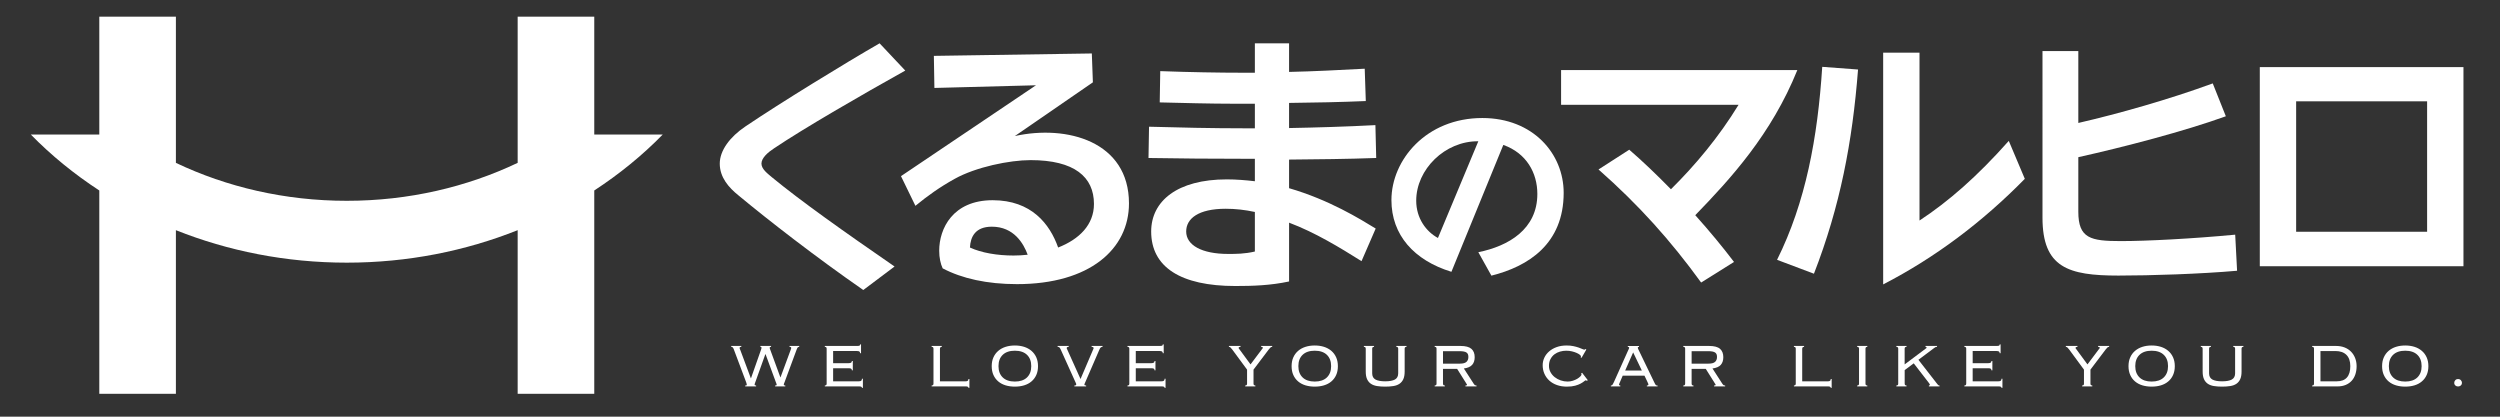
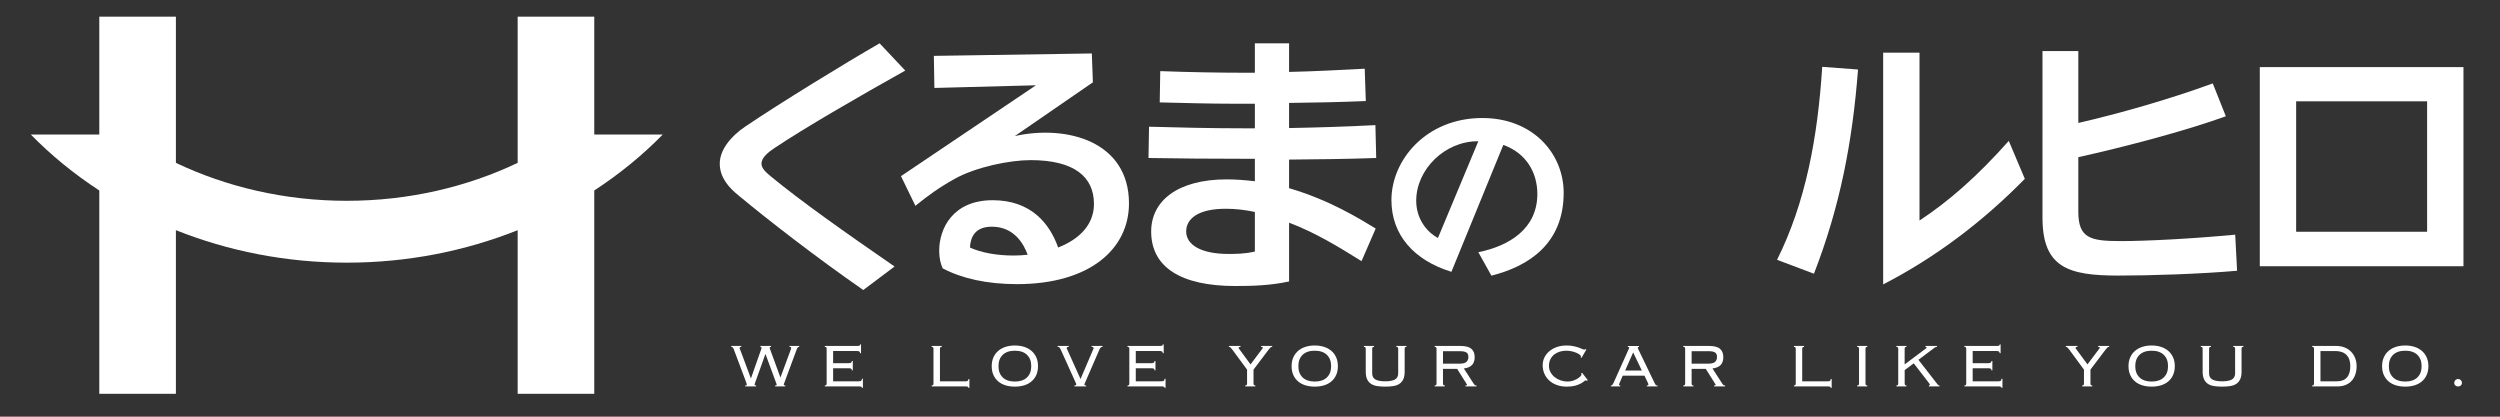
<svg xmlns="http://www.w3.org/2000/svg" version="1.1" id="レイヤー_1" x="0px" y="0px" width="300px" height="50px" viewBox="0 0 300 50" enable-background="new 0 0 300 50" xml:space="preserve">
  <rect x="0" y="0" width="300" height="50" fill="#333333" stroke="none" />
  <g>
    <g>
      <path fill="#FFFFFF" d="M92.882,17.803c-0.738,0.48-1.508,1.154-1.508,1.828c0,0.673,0.77,1.219,1.251,1.636    c3.464,2.854,8.627,6.511,14.722,10.713l-3.752,2.822c-5.645-3.914-11.386-8.37-14.979-11.355    c-1.154-0.929-2.245-2.148-2.245-3.816c0-1.572,1.219-3.208,3.079-4.458c4.233-2.855,11.867-7.538,16.101-9.975l3.079,3.271    C103.402,11.388,96.506,15.366,92.882,17.803z" />
      <path fill="#FFFFFF" d="M122.038,34.096c-3.592,0-6.607-0.674-8.917-1.893c-0.257-0.545-0.417-1.283-0.417-2.115    c0-2.663,1.636-6.063,6.416-6.063c4.65,0,6.863,2.855,7.857,5.678c2.534-0.996,4.298-2.726,4.298-5.229    c0-3.239-2.341-5.26-7.602-5.26c-2.534,0-6.575,0.833-9.108,2.245c-1.796,0.994-3.271,2.053-4.715,3.239l-1.732-3.561    l16.198-10.904l-12.188,0.32l-0.064-3.849l18.956-0.289l0.127,3.464l-9.364,6.446c6.254-1.379,13.695,0.642,13.695,8.082    C135.477,29.863,130.794,34.096,122.038,34.096z M119.022,27.202c-1.988,0-2.565,1.218-2.629,2.501    c1.379,0.641,3.303,0.961,5.228,0.961c0.545,0,1.123-0.031,1.7-0.096C122.84,29.254,121.685,27.202,119.022,27.202z" />
      <path fill="#FFFFFF" d="M154.689,19.15v3.432c4.845,1.411,8.501,3.689,10.394,4.843l-1.7,3.913    c-2.662-1.668-5.55-3.432-8.693-4.618v7.056c-2.243,0.48-4.361,0.545-6.446,0.545c-6.575,0-10.103-2.277-10.103-6.542    c0-3.657,3.143-6.254,9.076-6.254c1.123,0,2.277,0.095,3.367,0.223v-2.693h-0.834c-4.169,0-8.403-0.034-11.93-0.097l0.064-3.753    c3.496,0.097,7.473,0.192,11.578,0.192h1.122v-2.95h-2.405c-3.015,0-6.286-0.096-9.012-0.16l0.063-3.753    c3.528,0.128,6.992,0.192,9.976,0.192h1.378V5.198h4.105V8.63c2.984-0.064,6.031-0.225,9.078-0.385l0.129,3.881    c-2.984,0.128-6.128,0.191-9.207,0.225v3.015c3.304-0.064,6.768-0.161,10.361-0.352l0.095,3.944    C161.682,19.085,158.123,19.119,154.689,19.15z M150.584,25.436c-1.187-0.257-2.341-0.385-3.495-0.385    c-3.304,0-4.747,1.189-4.747,2.727c0,1.636,1.86,2.694,5.035,2.694c0.931,0,1.988,0,3.207-0.289V25.436z" />
      <path fill="#FFFFFF" d="M178.968,33.078l-1.569-2.814c3.646-0.738,7.083-2.769,7.083-6.99c0-2.515-1.292-4.891-4.084-5.883    l-6.228,15.227c-4.499-1.385-7.198-4.43-7.198-8.606c0-4.82,4.174-9.85,10.91-9.85c6.068,0,9.759,4.268,9.759,8.974    C187.641,29.271,183.396,31.971,178.968,33.078z M169.946,24.081c0,2.123,1.199,3.715,2.607,4.476l4.845-11.604    C173.407,16.906,169.946,20.32,169.946,24.081z" />
-       <path fill="#FFFFFF" d="M203.431,25.823c1.732,1.923,3.336,3.88,4.651,5.611l-3.946,2.471c-3.654-5.037-7.472-9.301-12.314-13.568    l3.688-2.373c1.636,1.411,3.336,3.047,5.002,4.746c2.919-2.886,5.741-6.252,8.116-10.135h-21.297V8.405h28.352    C212.572,16.103,207.697,21.427,203.431,25.823z" />
      <path fill="#FFFFFF" d="M217.673,32.846l-4.426-1.668c3.433-6.896,4.875-14.658,5.421-23.157l4.297,0.321    C222.292,17.033,220.815,24.762,217.673,32.846z M225.98,34.129V6.321h4.361v20.142c3.465-2.276,6.896-5.26,10.713-9.558    l1.924,4.555C237.88,26.657,232.203,30.92,225.98,34.129z" />
      <path fill="#FFFFFF" d="M254.208,33.07c-6.031,0-9.109-0.963-9.109-6.96V6.128h4.299v8.628c4.873-1.123,10.872-2.822,16.132-4.747    l1.571,3.944c-4.972,1.797-12.22,3.688-17.703,4.909v6.543c0,3.206,1.475,3.526,5.099,3.526c3.11,0,8.628-0.287,13.727-0.77    l0.226,4.33C264.055,32.877,258.056,33.07,254.208,33.07z" />
      <path fill="#FFFFFF" d="M271.176,31.947V8.053h24.439v23.895H271.176z M291.254,12.158h-15.717v15.653h15.717V12.158z" />
    </g>
    <g>
      <path fill="#FFFFFF" d="M89.428,46.258c0.086,0,0.139-0.008,0.157-0.023c0.019-0.016,0.028-0.041,0.028-0.078    c0-0.043-0.009-0.092-0.028-0.143c-0.018-0.053-0.034-0.1-0.046-0.143l-1.477-3.934c-0.037-0.104-0.077-0.182-0.12-0.234    s-0.107-0.08-0.194-0.08v-0.109h1.209v0.109c-0.08,0-0.134,0.014-0.161,0.037c-0.028,0.025-0.042,0.059-0.042,0.102    c0,0.037,0.01,0.08,0.032,0.125c0.022,0.047,0.045,0.1,0.069,0.162l1.246,3.342h0.018l1.237-3.518    c0.018-0.055,0.027-0.102,0.027-0.137c0-0.076-0.046-0.113-0.138-0.113v-0.109h1.283v0.109c-0.111,0-0.166,0.041-0.166,0.121    c0,0.031,0.009,0.068,0.027,0.115c0.019,0.047,0.037,0.094,0.055,0.145l1.2,3.275h0.018l1.228-3.322    c0.012-0.045,0.025-0.078,0.038-0.107c0.012-0.027,0.018-0.059,0.018-0.098c0-0.084-0.068-0.129-0.203-0.129v-0.109h1.163v0.109    c-0.08,0-0.139,0.023-0.176,0.066c-0.037,0.041-0.08,0.125-0.129,0.248l-1.449,3.914c-0.031,0.08-0.056,0.141-0.074,0.184    s-0.027,0.09-0.027,0.139c0,0.055,0.061,0.084,0.184,0.084v0.109h-1.218v-0.109c0.08,0,0.131-0.008,0.152-0.023    c0.022-0.016,0.033-0.039,0.033-0.07c0-0.043-0.012-0.094-0.037-0.15c-0.025-0.061-0.046-0.113-0.065-0.162l-1.236-3.359h-0.019    l-1.237,3.451c-0.013,0.037-0.024,0.072-0.037,0.105c-0.012,0.035-0.018,0.072-0.018,0.115c0,0.062,0.061,0.094,0.184,0.094v0.109    h-1.311V46.258z" />
      <path fill="#FFFFFF" d="M99.198,41.846c0-0.068-0.015-0.121-0.046-0.162c-0.031-0.039-0.089-0.061-0.175-0.061v-0.109h3.867    c0.16,0,0.262-0.014,0.305-0.041s0.064-0.076,0.064-0.143h0.11v1.051h-0.11c0-0.08-0.025-0.143-0.074-0.189    c-0.049-0.045-0.145-0.068-0.286-0.068h-2.879v1.457h1.873c0.111,0,0.202-0.018,0.272-0.055s0.106-0.105,0.106-0.203h0.111v1.117    h-0.111c0-0.094-0.028-0.156-0.083-0.193c-0.055-0.039-0.147-0.057-0.276-0.057h-1.892v1.568h3.082    c0.129,0,0.225-0.021,0.287-0.068c0.061-0.047,0.092-0.127,0.092-0.244h0.111v1.1h-0.111c0-0.117-0.107-0.178-0.323-0.178h-4.135    v-0.109c0.086,0,0.145-0.021,0.175-0.061c0.031-0.041,0.046-0.094,0.046-0.162V41.846z" />
      <path fill="#FFFFFF" d="M113.014,41.623c-0.086,0-0.145,0.023-0.175,0.066c-0.031,0.041-0.046,0.107-0.046,0.193v3.875h3.1    c0.216,0,0.323-0.09,0.323-0.275h0.111v1.062h-0.111c0-0.117-0.107-0.178-0.323-0.178h-4.098v-0.109    c0.086,0,0.145-0.021,0.176-0.061c0.031-0.041,0.046-0.094,0.046-0.162v-4.189c0-0.068-0.016-0.121-0.046-0.162    c-0.031-0.039-0.089-0.061-0.176-0.061v-0.109h1.219V41.623z" />
      <path fill="#FFFFFF" d="M121.784,41.459c0.4,0,0.769,0.053,1.107,0.16s0.632,0.268,0.881,0.48c0.25,0.213,0.443,0.473,0.582,0.781    c0.139,0.307,0.207,0.66,0.207,1.061s-0.068,0.754-0.207,1.061c-0.139,0.309-0.332,0.566-0.582,0.775    c-0.249,0.211-0.543,0.365-0.881,0.467s-0.708,0.152-1.107,0.152s-0.769-0.051-1.107-0.152c-0.339-0.102-0.633-0.256-0.881-0.467    c-0.25-0.209-0.443-0.467-0.582-0.775c-0.139-0.307-0.208-0.66-0.208-1.061s0.069-0.754,0.208-1.061    c0.139-0.309,0.332-0.568,0.582-0.781c0.249-0.213,0.542-0.373,0.881-0.48C121.015,41.512,121.384,41.459,121.784,41.459z     M121.784,42.086c-0.628,0-1.112,0.164-1.454,0.492c-0.341,0.328-0.511,0.781-0.511,1.359c0,0.576,0.17,1.027,0.511,1.357    c0.342,0.328,0.826,0.492,1.454,0.492c0.627,0,1.112-0.164,1.454-0.492c0.341-0.33,0.512-0.781,0.512-1.357    c0-0.578-0.17-1.031-0.512-1.359C122.896,42.25,122.411,42.086,121.784,42.086z" />
      <path fill="#FFFFFF" d="M128.927,46.258c0.085,0,0.144-0.012,0.175-0.033s0.046-0.047,0.046-0.076c0-0.045-0.003-0.078-0.01-0.1    c-0.005-0.021-0.021-0.057-0.046-0.105l-1.808-4.006c-0.062-0.135-0.117-0.221-0.167-0.258c-0.049-0.037-0.117-0.057-0.203-0.057    v-0.109h1.329v0.109c-0.161,0-0.24,0.051-0.24,0.148c0,0.025,0.007,0.051,0.022,0.078c0.016,0.029,0.029,0.059,0.042,0.088    l1.596,3.545l1.514-3.545c0.012-0.029,0.024-0.059,0.037-0.082c0.012-0.025,0.019-0.049,0.019-0.074    c0-0.051-0.017-0.088-0.051-0.115c-0.033-0.027-0.097-0.043-0.189-0.043v-0.109h1.31v0.109c-0.086,0-0.156,0.025-0.212,0.07    c-0.055,0.047-0.108,0.129-0.157,0.244l-1.736,4.006c-0.005,0.014-0.02,0.041-0.041,0.088c-0.022,0.047-0.032,0.086-0.032,0.117    c0,0.029,0.012,0.055,0.036,0.076c0.024,0.021,0.083,0.033,0.175,0.033v0.109h-1.412V46.258z" />
      <path fill="#FFFFFF" d="M135.519,41.846c0-0.068-0.016-0.121-0.046-0.162c-0.032-0.039-0.09-0.061-0.176-0.061v-0.109h3.867    c0.16,0,0.262-0.014,0.305-0.041s0.064-0.076,0.064-0.143h0.111v1.051h-0.111c0-0.08-0.024-0.143-0.073-0.189    c-0.05-0.045-0.146-0.068-0.287-0.068h-2.88v1.457h1.874c0.11,0,0.201-0.018,0.272-0.055c0.07-0.037,0.106-0.105,0.106-0.203h0.11    v1.117h-0.11c0-0.094-0.028-0.156-0.083-0.193c-0.055-0.039-0.148-0.057-0.277-0.057h-1.892v1.568h3.083    c0.129,0,0.225-0.021,0.287-0.068c0.061-0.047,0.092-0.127,0.092-0.244h0.11v1.1h-0.11c0-0.117-0.108-0.178-0.324-0.178h-4.134    v-0.109c0.086,0,0.144-0.021,0.176-0.061c0.03-0.041,0.046-0.094,0.046-0.162V41.846z" />
      <path fill="#FFFFFF" d="M149.427,46.258c0.085,0,0.144-0.021,0.175-0.061c0.03-0.041,0.046-0.094,0.046-0.162v-1.68l-1.782-2.418    c-0.085-0.111-0.155-0.189-0.207-0.24c-0.052-0.049-0.115-0.074-0.189-0.074v-0.109h1.393v0.109    c-0.153,0.008-0.23,0.051-0.23,0.129c0,0.033,0.019,0.068,0.056,0.107c0.037,0.041,0.07,0.084,0.101,0.135l1.273,1.734    l1.348-1.791c0.024-0.029,0.053-0.064,0.082-0.102c0.03-0.037,0.048-0.07,0.048-0.1c0-0.076-0.069-0.113-0.204-0.113v-0.109h1.328    v0.109c-0.085,0-0.154,0.027-0.206,0.08c-0.053,0.053-0.123,0.131-0.209,0.234l-1.827,2.418v1.68c0,0.068,0.015,0.121,0.046,0.162    c0.031,0.039,0.089,0.061,0.175,0.061v0.109h-1.218V46.258z" />
      <path fill="#FFFFFF" d="M157.768,41.459c0.401,0,0.77,0.053,1.108,0.16s0.633,0.268,0.883,0.48    c0.248,0.213,0.442,0.473,0.58,0.781c0.139,0.307,0.207,0.66,0.207,1.061s-0.068,0.754-0.207,1.061    c-0.138,0.309-0.332,0.566-0.58,0.775c-0.25,0.211-0.544,0.365-0.883,0.467s-0.707,0.152-1.108,0.152    c-0.399,0-0.769-0.051-1.106-0.152c-0.339-0.102-0.632-0.256-0.882-0.467c-0.249-0.209-0.442-0.467-0.581-0.775    c-0.139-0.307-0.207-0.66-0.207-1.061s0.068-0.754,0.207-1.061c0.139-0.309,0.332-0.568,0.581-0.781    c0.25-0.213,0.543-0.373,0.882-0.48C156.999,41.512,157.368,41.459,157.768,41.459z M157.768,42.086    c-0.626,0-1.111,0.164-1.453,0.492s-0.511,0.781-0.511,1.359c0,0.576,0.169,1.027,0.511,1.357    c0.342,0.328,0.827,0.492,1.453,0.492c0.628,0,1.113-0.164,1.455-0.492c0.341-0.33,0.512-0.781,0.512-1.357    c0-0.578-0.171-1.031-0.512-1.359C158.881,42.25,158.396,42.086,157.768,42.086z" />
      <path fill="#FFFFFF" d="M163.888,41.846c0-0.068-0.016-0.121-0.045-0.162c-0.032-0.039-0.091-0.061-0.177-0.061v-0.109h1.219    v0.109c-0.086,0-0.146,0.021-0.176,0.061c-0.03,0.041-0.046,0.094-0.046,0.162v2.953c0,0.352,0.131,0.598,0.392,0.744    c0.262,0.143,0.651,0.215,1.169,0.215c0.516,0,0.904-0.072,1.167-0.215c0.26-0.146,0.392-0.393,0.392-0.744v-2.953    c0-0.068-0.016-0.121-0.046-0.162c-0.032-0.039-0.09-0.061-0.176-0.061v-0.109h1.219v0.109c-0.086,0-0.146,0.021-0.177,0.061    c-0.029,0.041-0.045,0.094-0.045,0.162v2.75c0,0.369-0.054,0.672-0.161,0.904c-0.107,0.234-0.262,0.42-0.462,0.555    s-0.445,0.227-0.733,0.271c-0.29,0.047-0.616,0.07-0.978,0.07c-0.363,0-0.689-0.023-0.979-0.07    c-0.288-0.045-0.533-0.137-0.733-0.271s-0.354-0.32-0.462-0.555c-0.107-0.232-0.161-0.535-0.161-0.904V41.846z" />
      <path fill="#FFFFFF" d="M173.16,46.035c0,0.068,0.015,0.121,0.047,0.162c0.03,0.039,0.088,0.061,0.174,0.061v0.109h-1.219v-0.109    c0.086,0,0.146-0.021,0.177-0.061c0.03-0.041,0.045-0.094,0.045-0.162v-4.189c0-0.068-0.015-0.121-0.045-0.162    c-0.03-0.039-0.091-0.061-0.177-0.061v-0.109h3.094c0.608,0,1.044,0.115,1.309,0.346c0.267,0.23,0.397,0.564,0.397,1.002    c0,0.387-0.101,0.695-0.305,0.922c-0.202,0.229-0.535,0.373-0.995,0.434l1.162,1.801c0.067,0.1,0.121,0.164,0.161,0.193    c0.039,0.031,0.105,0.047,0.198,0.047v0.109h-1.328v-0.109c0.079,0,0.131-0.006,0.152-0.02c0.021-0.012,0.032-0.033,0.032-0.064    c0-0.035-0.018-0.07-0.047-0.102l-1.136-1.809h-1.697V46.035z M175.181,43.637c0.376,0,0.64-0.07,0.795-0.213    c0.152-0.143,0.229-0.336,0.229-0.582c0-0.121-0.015-0.227-0.047-0.312c-0.03-0.086-0.086-0.158-0.165-0.217    c-0.08-0.059-0.189-0.102-0.327-0.129c-0.14-0.029-0.316-0.043-0.531-0.043h-1.975v1.496H175.181z" />
      <path fill="#FFFFFF" d="M190.418,45.703c-0.037-0.043-0.082-0.064-0.138-0.064c-0.032,0-0.095,0.041-0.189,0.121    c-0.097,0.08-0.231,0.168-0.406,0.266c-0.176,0.096-0.399,0.184-0.668,0.258c-0.273,0.074-0.603,0.113-0.989,0.113    c-0.43,0-0.825-0.062-1.18-0.186c-0.359-0.123-0.664-0.301-0.92-0.529c-0.256-0.232-0.454-0.506-0.596-0.822    s-0.211-0.664-0.211-1.039c0-0.312,0.065-0.611,0.198-0.895c0.131-0.283,0.322-0.533,0.571-0.752    c0.25-0.219,0.551-0.393,0.905-0.521c0.353-0.129,0.752-0.193,1.195-0.193c0.308,0,0.58,0.025,0.821,0.078    c0.24,0.051,0.449,0.109,0.627,0.17c0.179,0.062,0.325,0.119,0.438,0.172c0.114,0.051,0.191,0.078,0.237,0.078    c0.047,0,0.079-0.008,0.09-0.023c0.013-0.016,0.028-0.035,0.047-0.061l0.11,0.074l-0.572,0.988l-0.12-0.055    c0.032-0.031,0.047-0.072,0.047-0.121s-0.047-0.113-0.14-0.189c-0.092-0.076-0.217-0.15-0.378-0.221    c-0.159-0.07-0.346-0.133-0.563-0.186c-0.215-0.053-0.444-0.078-0.692-0.078c-0.244,0-0.492,0.035-0.741,0.105    s-0.471,0.18-0.664,0.326c-0.193,0.148-0.353,0.336-0.475,0.566c-0.125,0.23-0.186,0.506-0.186,0.824    c0,0.275,0.062,0.529,0.189,0.76c0.125,0.23,0.292,0.428,0.503,0.594c0.209,0.166,0.447,0.295,0.714,0.387    c0.269,0.092,0.544,0.139,0.827,0.139c0.222,0,0.433-0.033,0.632-0.098c0.2-0.064,0.376-0.143,0.531-0.234    c0.152-0.094,0.275-0.188,0.367-0.283c0.093-0.094,0.14-0.174,0.14-0.234c0-0.057-0.015-0.098-0.047-0.129l0.12-0.074l0.684,0.887    L190.418,45.703z" />
      <path fill="#FFFFFF" d="M194.411,45.814c-0.025,0.057-0.054,0.117-0.083,0.186c-0.03,0.066-0.048,0.119-0.048,0.156    c0,0.068,0.054,0.102,0.157,0.102v0.109h-1.135v-0.109c0.036,0,0.07-0.004,0.097-0.01c0.027-0.006,0.054-0.023,0.079-0.055    c0.023-0.031,0.052-0.076,0.084-0.135c0.03-0.059,0.068-0.137,0.118-0.234l1.673-3.73c0.047-0.104,0.086-0.182,0.109-0.234    c0.023-0.051,0.036-0.094,0.036-0.123c0-0.076-0.056-0.113-0.165-0.113v-0.109h1.348v0.109c-0.099,0-0.148,0.037-0.148,0.113    c0,0.035,0.015,0.084,0.047,0.143c0.03,0.059,0.071,0.139,0.118,0.244l1.773,3.672c0.056,0.111,0.097,0.197,0.129,0.26    c0.03,0.062,0.061,0.107,0.089,0.139c0.027,0.031,0.056,0.049,0.086,0.055c0.032,0.006,0.075,0.01,0.131,0.01v0.109h-1.283v-0.109    c0.073,0,0.122-0.012,0.148-0.033c0.023-0.021,0.036-0.053,0.036-0.096c0-0.031-0.009-0.064-0.023-0.098    c-0.015-0.035-0.048-0.105-0.097-0.217l-0.351-0.738h-2.611L194.411,45.814z M197.023,44.467l-1.045-2.178l-0.959,2.178H197.023z" />
      <path fill="#FFFFFF" d="M202.994,46.035c0,0.068,0.016,0.121,0.048,0.162c0.03,0.039,0.088,0.061,0.174,0.061v0.109h-1.219v-0.109    c0.086,0,0.146-0.021,0.176-0.061c0.03-0.041,0.046-0.094,0.046-0.162v-4.189c0-0.068-0.016-0.121-0.046-0.162    c-0.029-0.039-0.09-0.061-0.176-0.061v-0.109h3.093c0.608,0,1.047,0.115,1.312,0.346s0.396,0.564,0.396,1.002    c0,0.387-0.101,0.695-0.303,0.922c-0.204,0.229-0.538,0.373-0.998,0.434l1.163,1.801c0.066,0.1,0.12,0.164,0.161,0.193    c0.041,0.031,0.105,0.047,0.198,0.047v0.109h-1.329v-0.109c0.08,0,0.132-0.006,0.153-0.02c0.021-0.012,0.032-0.033,0.032-0.064    c0-0.035-0.016-0.07-0.048-0.102l-1.135-1.809h-1.698V46.035z M205.017,43.637c0.374,0,0.639-0.07,0.794-0.213    c0.152-0.143,0.229-0.336,0.229-0.582c0-0.121-0.015-0.227-0.047-0.312c-0.03-0.086-0.086-0.158-0.166-0.217    c-0.079-0.059-0.188-0.102-0.326-0.129c-0.14-0.029-0.316-0.043-0.531-0.043h-1.976v1.496H205.017z" />
      <path fill="#FFFFFF" d="M216.489,41.623c-0.089,0-0.146,0.023-0.177,0.066c-0.032,0.041-0.047,0.107-0.047,0.193v3.875h3.102    c0.215,0,0.322-0.09,0.322-0.275h0.111v1.062h-0.111c0-0.117-0.107-0.178-0.322-0.178h-4.097v-0.109    c0.086,0,0.144-0.021,0.174-0.061c0.032-0.041,0.047-0.094,0.047-0.162v-4.189c0-0.068-0.015-0.121-0.047-0.162    c-0.03-0.039-0.088-0.061-0.174-0.061v-0.109h1.219V41.623z" />
      <path fill="#FFFFFF" d="M222.862,46.258c0.086,0,0.144-0.021,0.174-0.061c0.032-0.041,0.047-0.094,0.047-0.162v-4.189    c0-0.068-0.015-0.121-0.047-0.162c-0.03-0.039-0.088-0.061-0.174-0.061v-0.109h1.216v0.109c-0.086,0-0.144,0.021-0.174,0.061    c-0.03,0.041-0.045,0.094-0.045,0.162v4.189c0,0.068,0.015,0.121,0.045,0.162c0.03,0.039,0.088,0.061,0.174,0.061v0.109h-1.216    V46.258z" />
      <path fill="#FFFFFF" d="M228.779,41.623c-0.086,0-0.144,0.021-0.176,0.061c-0.03,0.041-0.046,0.094-0.046,0.162v1.883l2.511-1.883    c0.043-0.031,0.075-0.055,0.097-0.074s0.032-0.041,0.032-0.064c0-0.018-0.011-0.037-0.032-0.055    c-0.021-0.02-0.058-0.029-0.107-0.029v-0.109h1.385v0.109c-0.093,0-0.163,0.016-0.211,0.047c-0.05,0.031-0.133,0.09-0.249,0.176    l-1.773,1.328l2.225,2.861c0.056,0.082,0.104,0.139,0.144,0.172c0.039,0.033,0.093,0.051,0.162,0.051v0.109h-1.275v-0.109    c0.08,0,0.121-0.025,0.121-0.074c0-0.055-0.041-0.133-0.121-0.23l-1.818-2.354l-1.088,0.812v1.623    c0,0.068,0.016,0.121,0.046,0.162c0.032,0.039,0.09,0.061,0.176,0.061v0.109h-1.219v-0.109c0.086,0,0.145-0.021,0.177-0.061    c0.03-0.041,0.045-0.094,0.045-0.162v-4.189c0-0.068-0.015-0.121-0.045-0.162c-0.032-0.039-0.091-0.061-0.177-0.061v-0.109h1.219    V41.623z" />
      <path fill="#FFFFFF" d="M235.948,41.846c0-0.068-0.016-0.121-0.048-0.162c-0.029-0.039-0.088-0.061-0.174-0.061v-0.109h3.867    c0.159,0,0.26-0.014,0.303-0.041s0.064-0.076,0.064-0.143h0.112v1.051h-0.112c0-0.08-0.023-0.143-0.073-0.189    c-0.049-0.045-0.144-0.068-0.285-0.068h-2.881v1.457h1.874c0.112,0,0.202-0.018,0.273-0.055s0.105-0.105,0.105-0.203h0.111v1.117    h-0.111c0-0.094-0.028-0.156-0.082-0.193c-0.056-0.039-0.148-0.057-0.277-0.057h-1.894v1.568h3.085    c0.129,0,0.224-0.021,0.285-0.068c0.061-0.047,0.091-0.127,0.091-0.244h0.111v1.1h-0.111c0-0.117-0.107-0.178-0.322-0.178h-4.134    v-0.109c0.086,0,0.145-0.021,0.174-0.061c0.032-0.041,0.048-0.094,0.048-0.162V41.846z" />
      <path fill="#FFFFFF" d="M249.855,46.258c0.086,0,0.144-0.021,0.176-0.061c0.03-0.041,0.045-0.094,0.045-0.162v-1.68l-1.779-2.418    c-0.086-0.111-0.157-0.189-0.209-0.24c-0.051-0.049-0.116-0.074-0.188-0.074v-0.109h1.393v0.109    c-0.152,0.008-0.23,0.051-0.23,0.129c0,0.033,0.02,0.068,0.057,0.107c0.036,0.041,0.07,0.084,0.101,0.135l1.274,1.734l1.346-1.791    c0.026-0.029,0.054-0.064,0.084-0.102s0.047-0.07,0.047-0.1c0-0.076-0.068-0.113-0.204-0.113v-0.109h1.329v0.109    c-0.086,0-0.155,0.027-0.207,0.08c-0.054,0.053-0.122,0.131-0.208,0.234l-1.827,2.418v1.68c0,0.068,0.015,0.121,0.045,0.162    c0.032,0.039,0.091,0.061,0.177,0.061v0.109h-1.219V46.258z" />
      <path fill="#FFFFFF" d="M258.197,41.459c0.399,0,0.77,0.053,1.109,0.16c0.337,0.107,0.632,0.268,0.879,0.48    c0.251,0.213,0.445,0.473,0.582,0.781c0.138,0.307,0.209,0.66,0.209,1.061s-0.071,0.754-0.209,1.061    c-0.137,0.309-0.331,0.566-0.582,0.775c-0.247,0.211-0.542,0.365-0.879,0.467c-0.34,0.102-0.71,0.152-1.109,0.152    c-0.4,0-0.77-0.051-1.107-0.152c-0.337-0.102-0.632-0.256-0.881-0.467c-0.249-0.209-0.443-0.467-0.58-0.775    c-0.14-0.307-0.209-0.66-0.209-1.061s0.069-0.754,0.209-1.061c0.137-0.309,0.331-0.568,0.58-0.781s0.544-0.373,0.881-0.48    C257.428,41.512,257.797,41.459,258.197,41.459z M258.197,42.086c-0.628,0-1.111,0.164-1.453,0.492s-0.512,0.781-0.512,1.359    c0,0.576,0.17,1.027,0.512,1.357c0.342,0.328,0.825,0.492,1.453,0.492s1.113-0.164,1.453-0.492    c0.342-0.33,0.514-0.781,0.514-1.357c0-0.578-0.172-1.031-0.514-1.359C259.311,42.25,258.825,42.086,258.197,42.086z" />
      <path fill="#FFFFFF" d="M264.316,41.846c0-0.068-0.015-0.121-0.047-0.162c-0.03-0.039-0.088-0.061-0.174-0.061v-0.109h1.216v0.109    c-0.086,0-0.144,0.021-0.174,0.061c-0.03,0.041-0.047,0.094-0.047,0.162v2.953c0,0.352,0.131,0.598,0.394,0.744    c0.26,0.143,0.65,0.215,1.167,0.215c0.516,0,0.907-0.072,1.167-0.215c0.262-0.146,0.394-0.393,0.394-0.744v-2.953    c0-0.068-0.018-0.121-0.048-0.162c-0.03-0.039-0.088-0.061-0.174-0.061v-0.109h1.217v0.109c-0.086,0-0.145,0.021-0.175,0.061    c-0.032,0.041-0.047,0.094-0.047,0.162v2.75c0,0.369-0.054,0.672-0.161,0.904c-0.107,0.234-0.26,0.42-0.46,0.555    s-0.445,0.227-0.735,0.271c-0.288,0.047-0.614,0.07-0.978,0.07s-0.69-0.023-0.979-0.07c-0.29-0.045-0.533-0.137-0.735-0.271    c-0.199-0.135-0.353-0.32-0.46-0.555c-0.107-0.232-0.161-0.535-0.161-0.904V41.846z" />
      <path fill="#FFFFFF" d="M277.68,41.846c0-0.068-0.015-0.121-0.045-0.162c-0.032-0.039-0.09-0.061-0.176-0.061v-0.109h2.86    c0.381,0,0.725,0.061,1.03,0.18c0.303,0.119,0.562,0.287,0.773,0.504c0.213,0.215,0.378,0.473,0.494,0.77    c0.116,0.299,0.177,0.623,0.177,0.975c0,0.35-0.05,0.674-0.148,0.973s-0.245,0.557-0.438,0.771s-0.435,0.383-0.721,0.502    c-0.285,0.119-0.616,0.18-0.99,0.18h-3.037v-0.109c0.086,0,0.144-0.021,0.176-0.061c0.03-0.041,0.045-0.094,0.045-0.162V41.846z     M280.412,45.758c0.542,0,0.948-0.152,1.219-0.461c0.271-0.307,0.406-0.76,0.406-1.355c0-0.598-0.157-1.049-0.467-1.357    c-0.312-0.309-0.752-0.461-1.324-0.461h-1.79v3.635H280.412z" />
      <path fill="#FFFFFF" d="M288.627,41.459c0.4,0,0.77,0.053,1.109,0.16c0.338,0.107,0.632,0.268,0.879,0.48    c0.252,0.213,0.445,0.473,0.583,0.781c0.138,0.307,0.208,0.66,0.208,1.061s-0.07,0.754-0.208,1.061    c-0.138,0.309-0.331,0.566-0.583,0.775c-0.247,0.211-0.541,0.365-0.879,0.467c-0.34,0.102-0.709,0.152-1.109,0.152    c-0.399,0-0.77-0.051-1.106-0.152c-0.338-0.102-0.632-0.256-0.882-0.467c-0.249-0.209-0.442-0.467-0.58-0.775    c-0.14-0.307-0.208-0.66-0.208-1.061s0.068-0.754,0.208-1.061c0.138-0.309,0.331-0.568,0.58-0.781    c0.25-0.213,0.544-0.373,0.882-0.48C287.857,41.512,288.228,41.459,288.627,41.459z M288.627,42.086    c-0.627,0-1.111,0.164-1.453,0.492s-0.511,0.781-0.511,1.359c0,0.576,0.169,1.027,0.511,1.357    c0.342,0.328,0.826,0.492,1.453,0.492c0.628,0,1.113-0.164,1.455-0.492c0.34-0.33,0.512-0.781,0.512-1.357    c0-0.578-0.172-1.031-0.512-1.359C289.74,42.25,289.255,42.086,288.627,42.086z" />
      <path fill="#FFFFFF" d="M294.508,45.943c0-0.129,0.046-0.238,0.134-0.328s0.197-0.133,0.326-0.133s0.239,0.043,0.329,0.133    c0.088,0.09,0.134,0.199,0.134,0.328s-0.046,0.234-0.134,0.314c-0.09,0.08-0.2,0.119-0.329,0.119s-0.238-0.039-0.326-0.119    S294.508,46.072,294.508,45.943z" />
    </g>
  </g>
  <path fill="#FFFFFF" d="M79.531,16.142h-8.219V2h-9.192v17.543c-6.091,2.897-13.078,4.553-20.506,4.553s-14.416-1.654-20.506-4.552  V2h-9.192v14.142h-8.22c2.446,2.501,5.209,4.749,8.22,6.716v24.396h9.192V27.622c6.264,2.497,13.2,3.897,20.506,3.897  s14.242-1.4,20.506-3.897v19.632h9.192V22.858C74.322,20.891,77.085,18.643,79.531,16.142z" />
</svg>